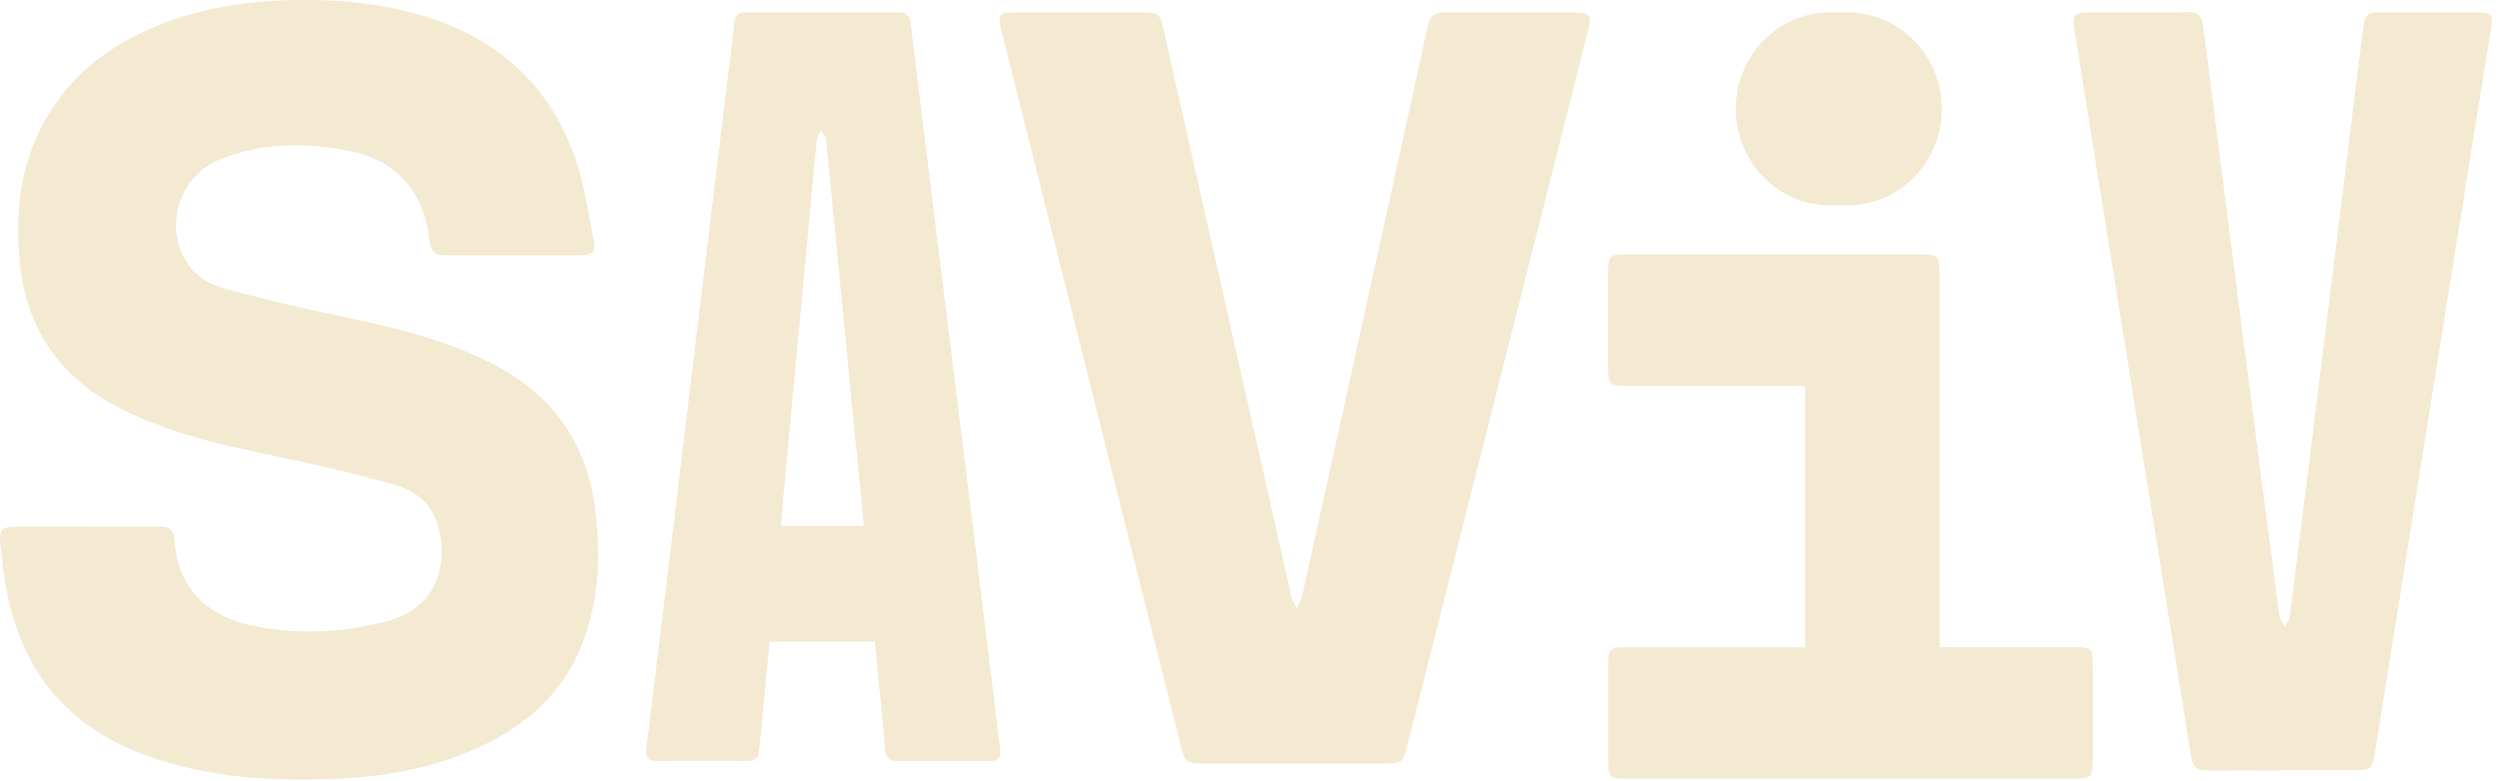
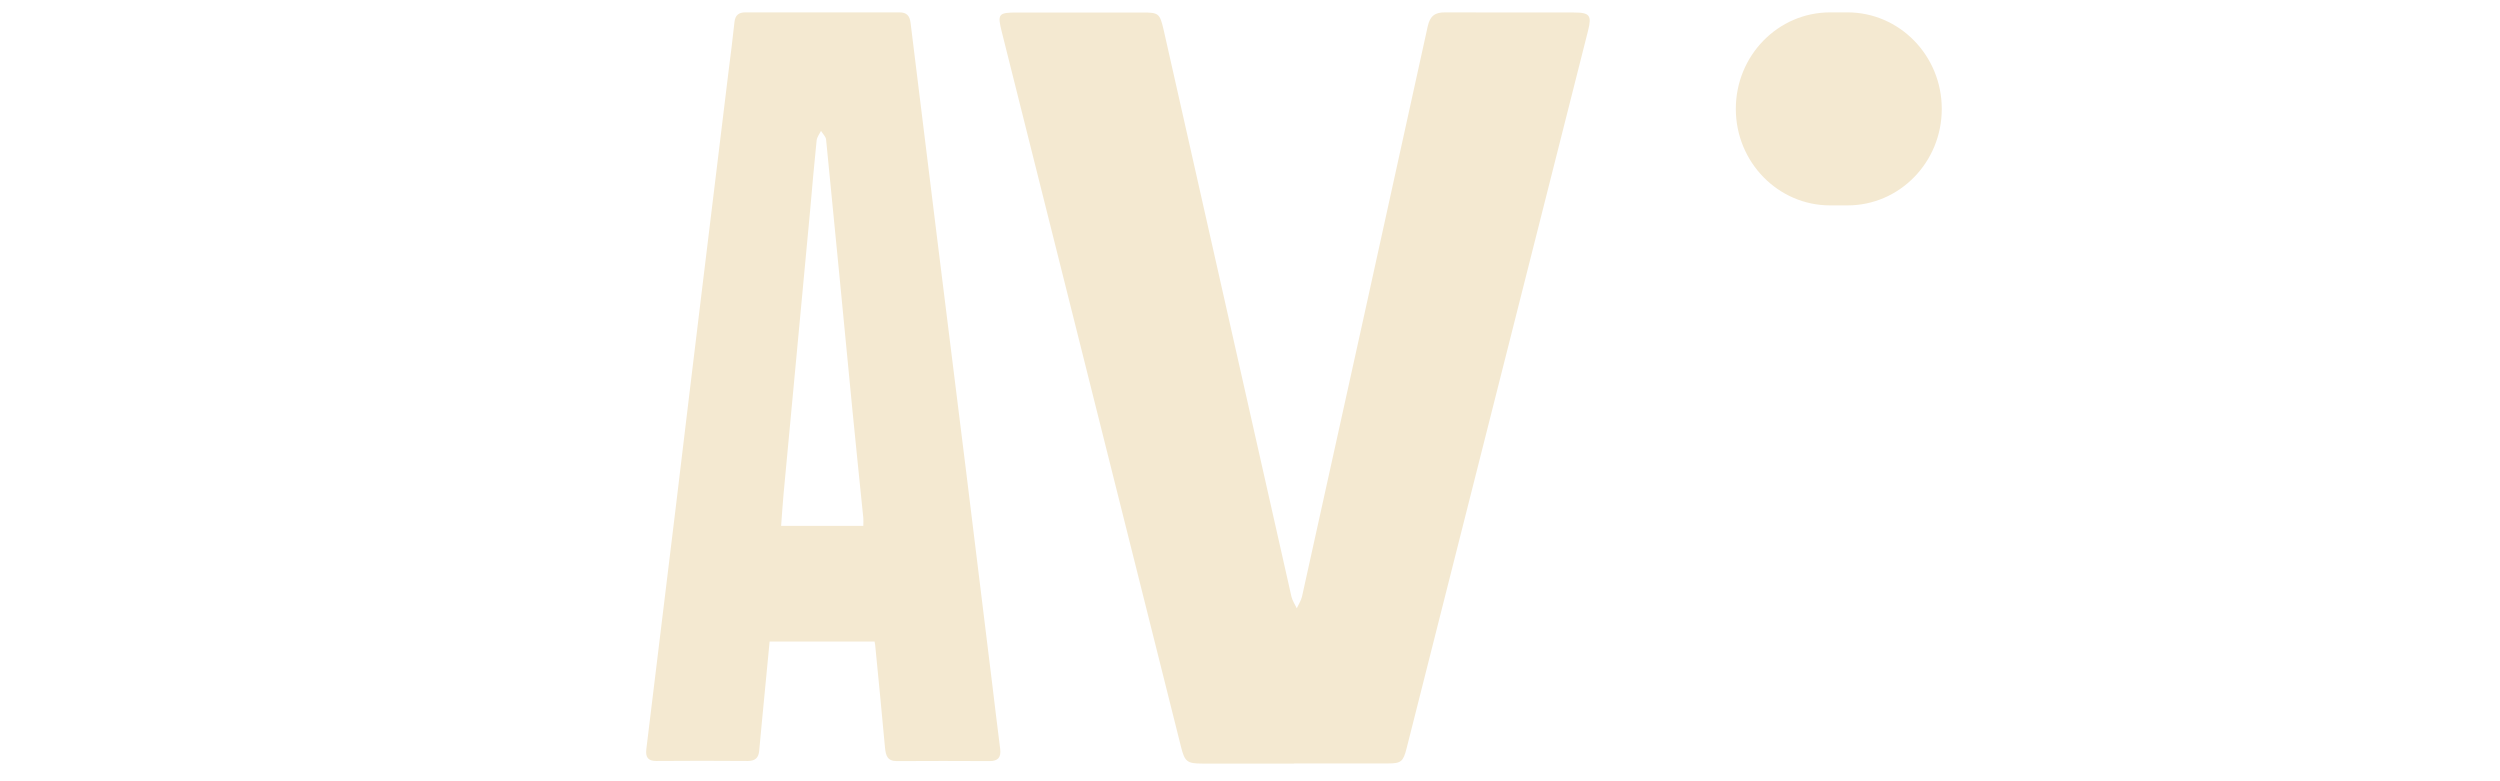
<svg xmlns="http://www.w3.org/2000/svg" width="301" height="94" viewBox="0 0 301 94" fill="none">
-   <path d="M274.828 92.767C271.792 92.767 268.742 92.737 265.692 92.767C264.524 92.782 263.999 92.32 263.809 91.128C262.291 81.445 260.715 71.761 259.153 62.078C257.212 49.966 255.257 37.855 253.316 25.743C252.119 18.249 250.908 10.771 249.711 3.277C249.492 1.877 249.784 1.519 251.17 1.504C255.286 1.504 259.402 1.534 263.503 1.475C264.656 1.475 265.108 1.907 265.254 3.039C266.757 14.972 268.289 26.905 269.836 38.838C271.354 50.577 272.872 62.316 274.419 74.041C274.477 74.532 274.872 74.994 275.105 75.471C275.324 74.979 275.674 74.488 275.733 73.966C277.236 62.063 278.724 50.16 280.198 38.257C281.497 27.754 282.796 17.251 284.095 6.763C284.256 5.527 284.445 4.275 284.562 3.039C284.664 1.951 285.16 1.475 286.255 1.49C290.327 1.519 294.399 1.49 298.47 1.504C299.93 1.504 300.178 1.758 299.944 3.233C299.2 8.015 298.412 12.797 297.639 17.564C295.8 28.99 293.961 40.432 292.137 51.873C290.05 64.909 287.977 77.944 285.89 90.964C285.657 92.439 285.306 92.737 283.862 92.737C280.87 92.737 277.863 92.737 274.857 92.737L274.828 92.767Z" fill="#F4E9D1" />
  <path d="M103.943 63.285C103.943 62.898 103.972 62.63 103.943 62.362C103.505 58.041 103.053 53.706 102.63 49.371C101.579 38.526 100.543 27.665 99.463 16.82C99.433 16.447 99.054 16.105 98.85 15.762C98.66 16.135 98.368 16.507 98.324 16.894C98.032 19.71 97.784 22.541 97.536 25.371C96.471 36.738 95.406 48.105 94.34 59.486C94.223 60.738 94.15 61.989 94.048 63.315C97.419 63.315 100.616 63.315 103.943 63.315V63.285ZM105.315 77.244H92.662C92.355 80.462 92.049 83.635 91.742 86.809C91.626 88.001 91.509 89.192 91.407 90.384C91.334 91.248 90.925 91.621 90.035 91.621C86.357 91.591 82.679 91.591 79.001 91.621C78.009 91.621 77.703 91.159 77.819 90.19C79.016 80.433 80.198 70.689 81.38 60.932C82.431 52.217 83.467 43.486 84.533 34.771C85.584 26.056 86.649 17.326 87.714 8.611C87.962 6.63 88.225 4.649 88.429 2.667C88.517 1.818 88.955 1.49 89.743 1.49C95.916 1.49 102.104 1.49 108.292 1.49C109.153 1.49 109.533 1.878 109.635 2.771C110.715 11.606 111.809 20.455 112.904 29.289C114.042 38.436 115.181 47.598 116.319 56.745C117.37 65.267 118.421 73.788 119.457 82.31C119.778 84.932 120.084 87.554 120.42 90.161C120.551 91.204 120.157 91.635 119.136 91.635C115.414 91.621 111.707 91.606 107.986 91.635C106.833 91.635 106.658 90.98 106.556 90.041C106.191 86.019 105.797 82.012 105.403 77.989C105.403 77.766 105.344 77.528 105.3 77.244H105.315Z" fill="#F4E9D1" />
  <path d="M155.782 91.934H144.748C142.924 91.934 142.632 91.71 142.18 89.863C138.006 73.193 133.817 56.507 129.643 39.837C126.637 27.844 123.631 15.867 120.624 3.874C120.07 1.669 120.186 1.505 122.478 1.505H137.51C139.509 1.505 139.64 1.595 140.108 3.621C145.23 26.37 150.353 49.103 155.49 71.837C155.607 72.329 155.913 72.775 156.132 73.237C156.351 72.775 156.643 72.314 156.76 71.837C161.824 48.954 166.873 26.072 171.894 3.189C172.171 1.923 172.769 1.476 173.995 1.491C179.162 1.52 184.328 1.491 189.495 1.505C191.406 1.505 191.669 1.848 191.202 3.695C183.92 32.507 176.637 61.304 169.354 90.101C168.946 91.71 168.683 91.919 167.107 91.919C163.356 91.919 159.591 91.919 155.84 91.919L155.782 91.934Z" fill="#F4E9D1" />
-   <path d="M10.423 63.42C13.4 63.42 16.378 63.42 19.355 63.42C20.26 63.42 20.916 63.688 20.975 64.716C21.427 71.792 25.951 74.667 31.672 75.576C36.751 76.38 41.815 76.112 46.792 74.727C53.17 72.939 54.133 66.95 52.455 62.481C51.564 60.097 49.404 58.891 47.172 58.265C42.735 57.029 38.24 55.971 33.716 55.032C26.725 53.587 19.764 52.127 13.415 48.596C6.585 44.783 2.936 38.839 2.323 30.958C1.944 26.176 2.294 21.468 4.206 16.984C6.614 11.293 10.657 7.241 15.998 4.47C22.566 1.043 29.629 -0.029 36.912 0.001C42.034 0.015 47.055 0.597 51.944 2.22C60.525 5.096 66.538 10.772 69.428 19.561C70.435 22.645 70.873 25.922 71.515 29.125C71.734 30.228 71.296 30.719 70.187 30.734C64.582 30.764 58.993 30.734 53.389 30.734C52.075 30.734 51.798 29.796 51.681 28.738C51.433 26.637 50.835 24.671 49.653 22.928C47.858 20.291 45.289 18.831 42.282 18.22C36.897 17.118 31.541 17.088 26.36 19.248C21.515 21.274 19.676 27.487 22.595 31.747C23.718 33.386 25.412 34.325 27.25 34.801C31.249 35.874 35.292 36.857 39.334 37.721C46.354 39.211 53.389 40.641 59.81 44.068C66.524 47.658 70.566 53.26 71.617 61.036C72.361 66.548 72.171 71.956 70.216 77.215C68.144 82.787 64.232 86.585 59.153 89.237C51.944 93.006 44.151 93.855 36.24 93.855C29.688 93.855 23.222 93.111 16.991 90.727C7.825 87.211 2.498 80.492 0.718 70.734C0.397 68.962 0.236 67.174 0.032 65.386C-0.129 63.881 0.295 63.405 1.754 63.405C4.644 63.405 7.548 63.405 10.438 63.405L10.423 63.42Z" fill="#F4E9D1" />
-   <path d="M217.326 46.468H195.507C193.902 46.468 193.625 46.2 193.625 44.605C193.61 40.568 193.625 36.531 193.625 32.494C193.625 30.93 193.902 30.646 195.405 30.646C207.504 30.646 219.588 30.646 231.687 30.646C233.277 30.646 233.525 30.959 233.525 32.807V77.916H235.029C240.078 77.916 245.128 77.916 250.177 77.916C251.71 77.916 251.973 78.17 251.973 79.719C251.987 83.801 251.987 87.883 251.973 91.965C251.973 93.425 251.652 93.738 250.236 93.738C231.964 93.738 213.677 93.738 195.405 93.738C193.96 93.738 193.639 93.44 193.639 92.01C193.625 87.883 193.625 83.771 193.639 79.645C193.639 78.2 193.931 77.946 195.405 77.931C202.206 77.931 209.022 77.931 215.837 77.931H217.34C217.34 67.458 217.34 57.045 217.34 46.498L217.326 46.468Z" fill="#F4E9D1" />
  <path d="M222.434 24.73H220.348C214.087 24.73 208.993 19.531 208.993 13.11C208.993 6.689 214.072 1.49 220.348 1.49H222.434C228.695 1.49 233.789 6.689 233.789 13.11C233.789 19.531 228.71 24.73 222.434 24.73Z" fill="#F4E9D1" />
</svg>